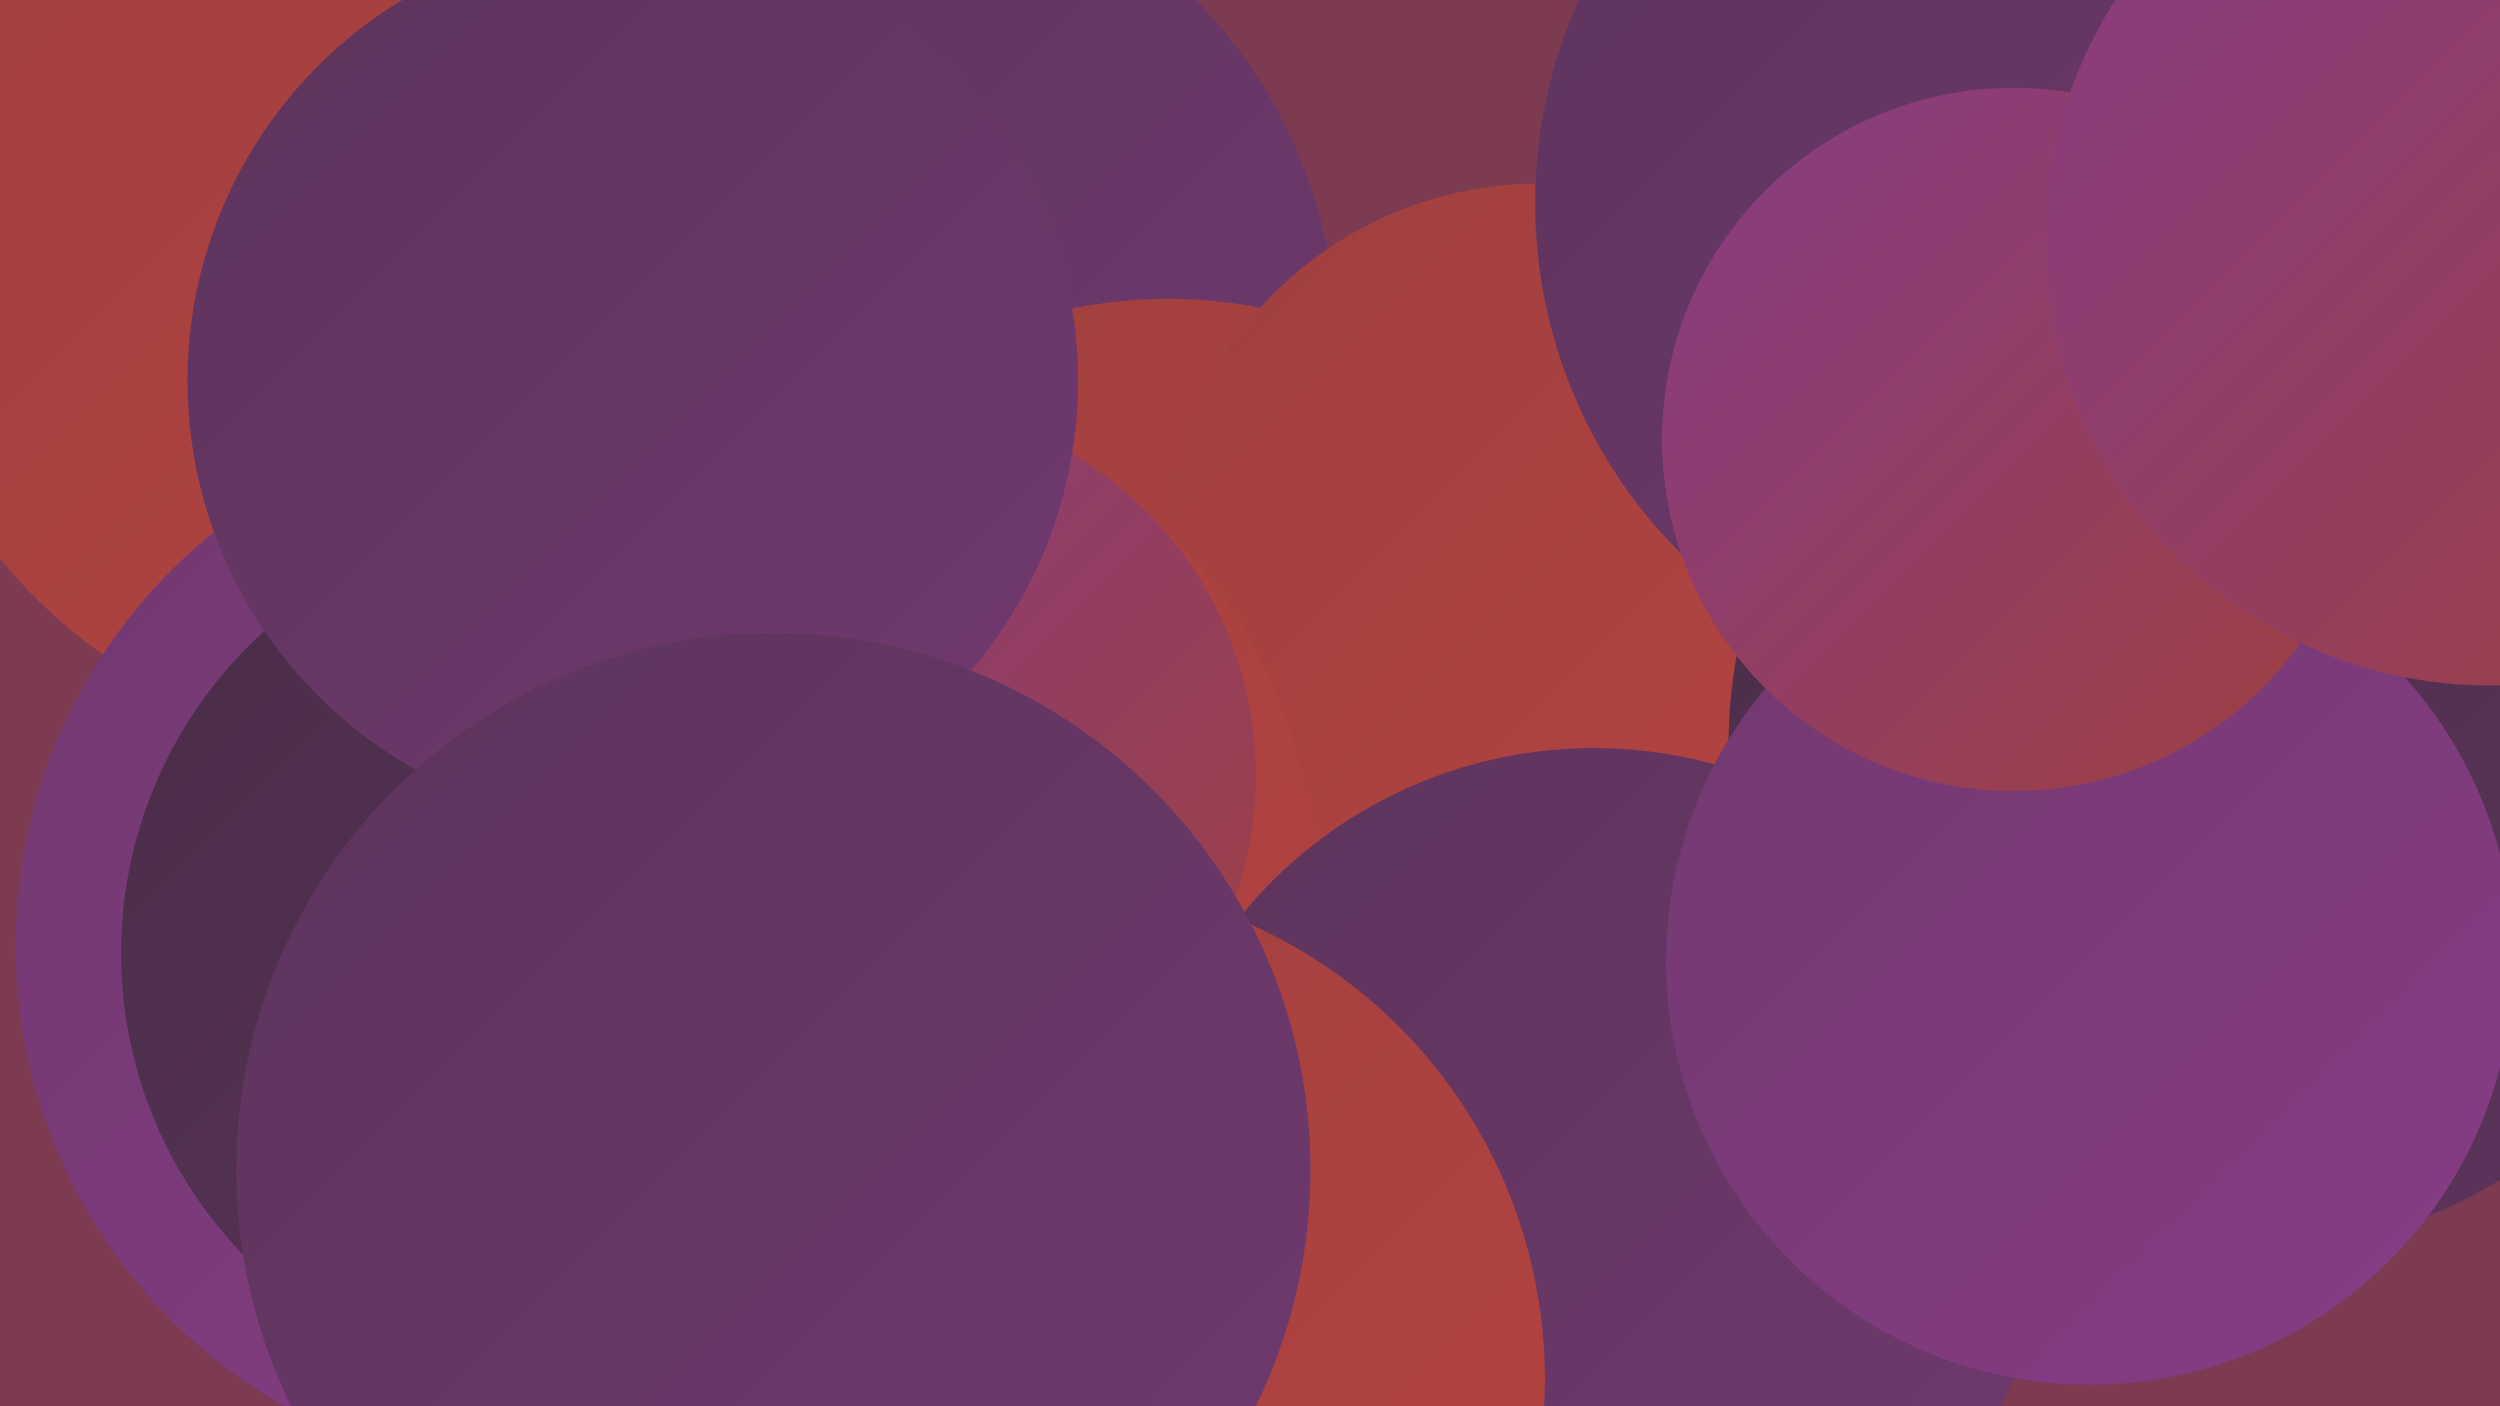
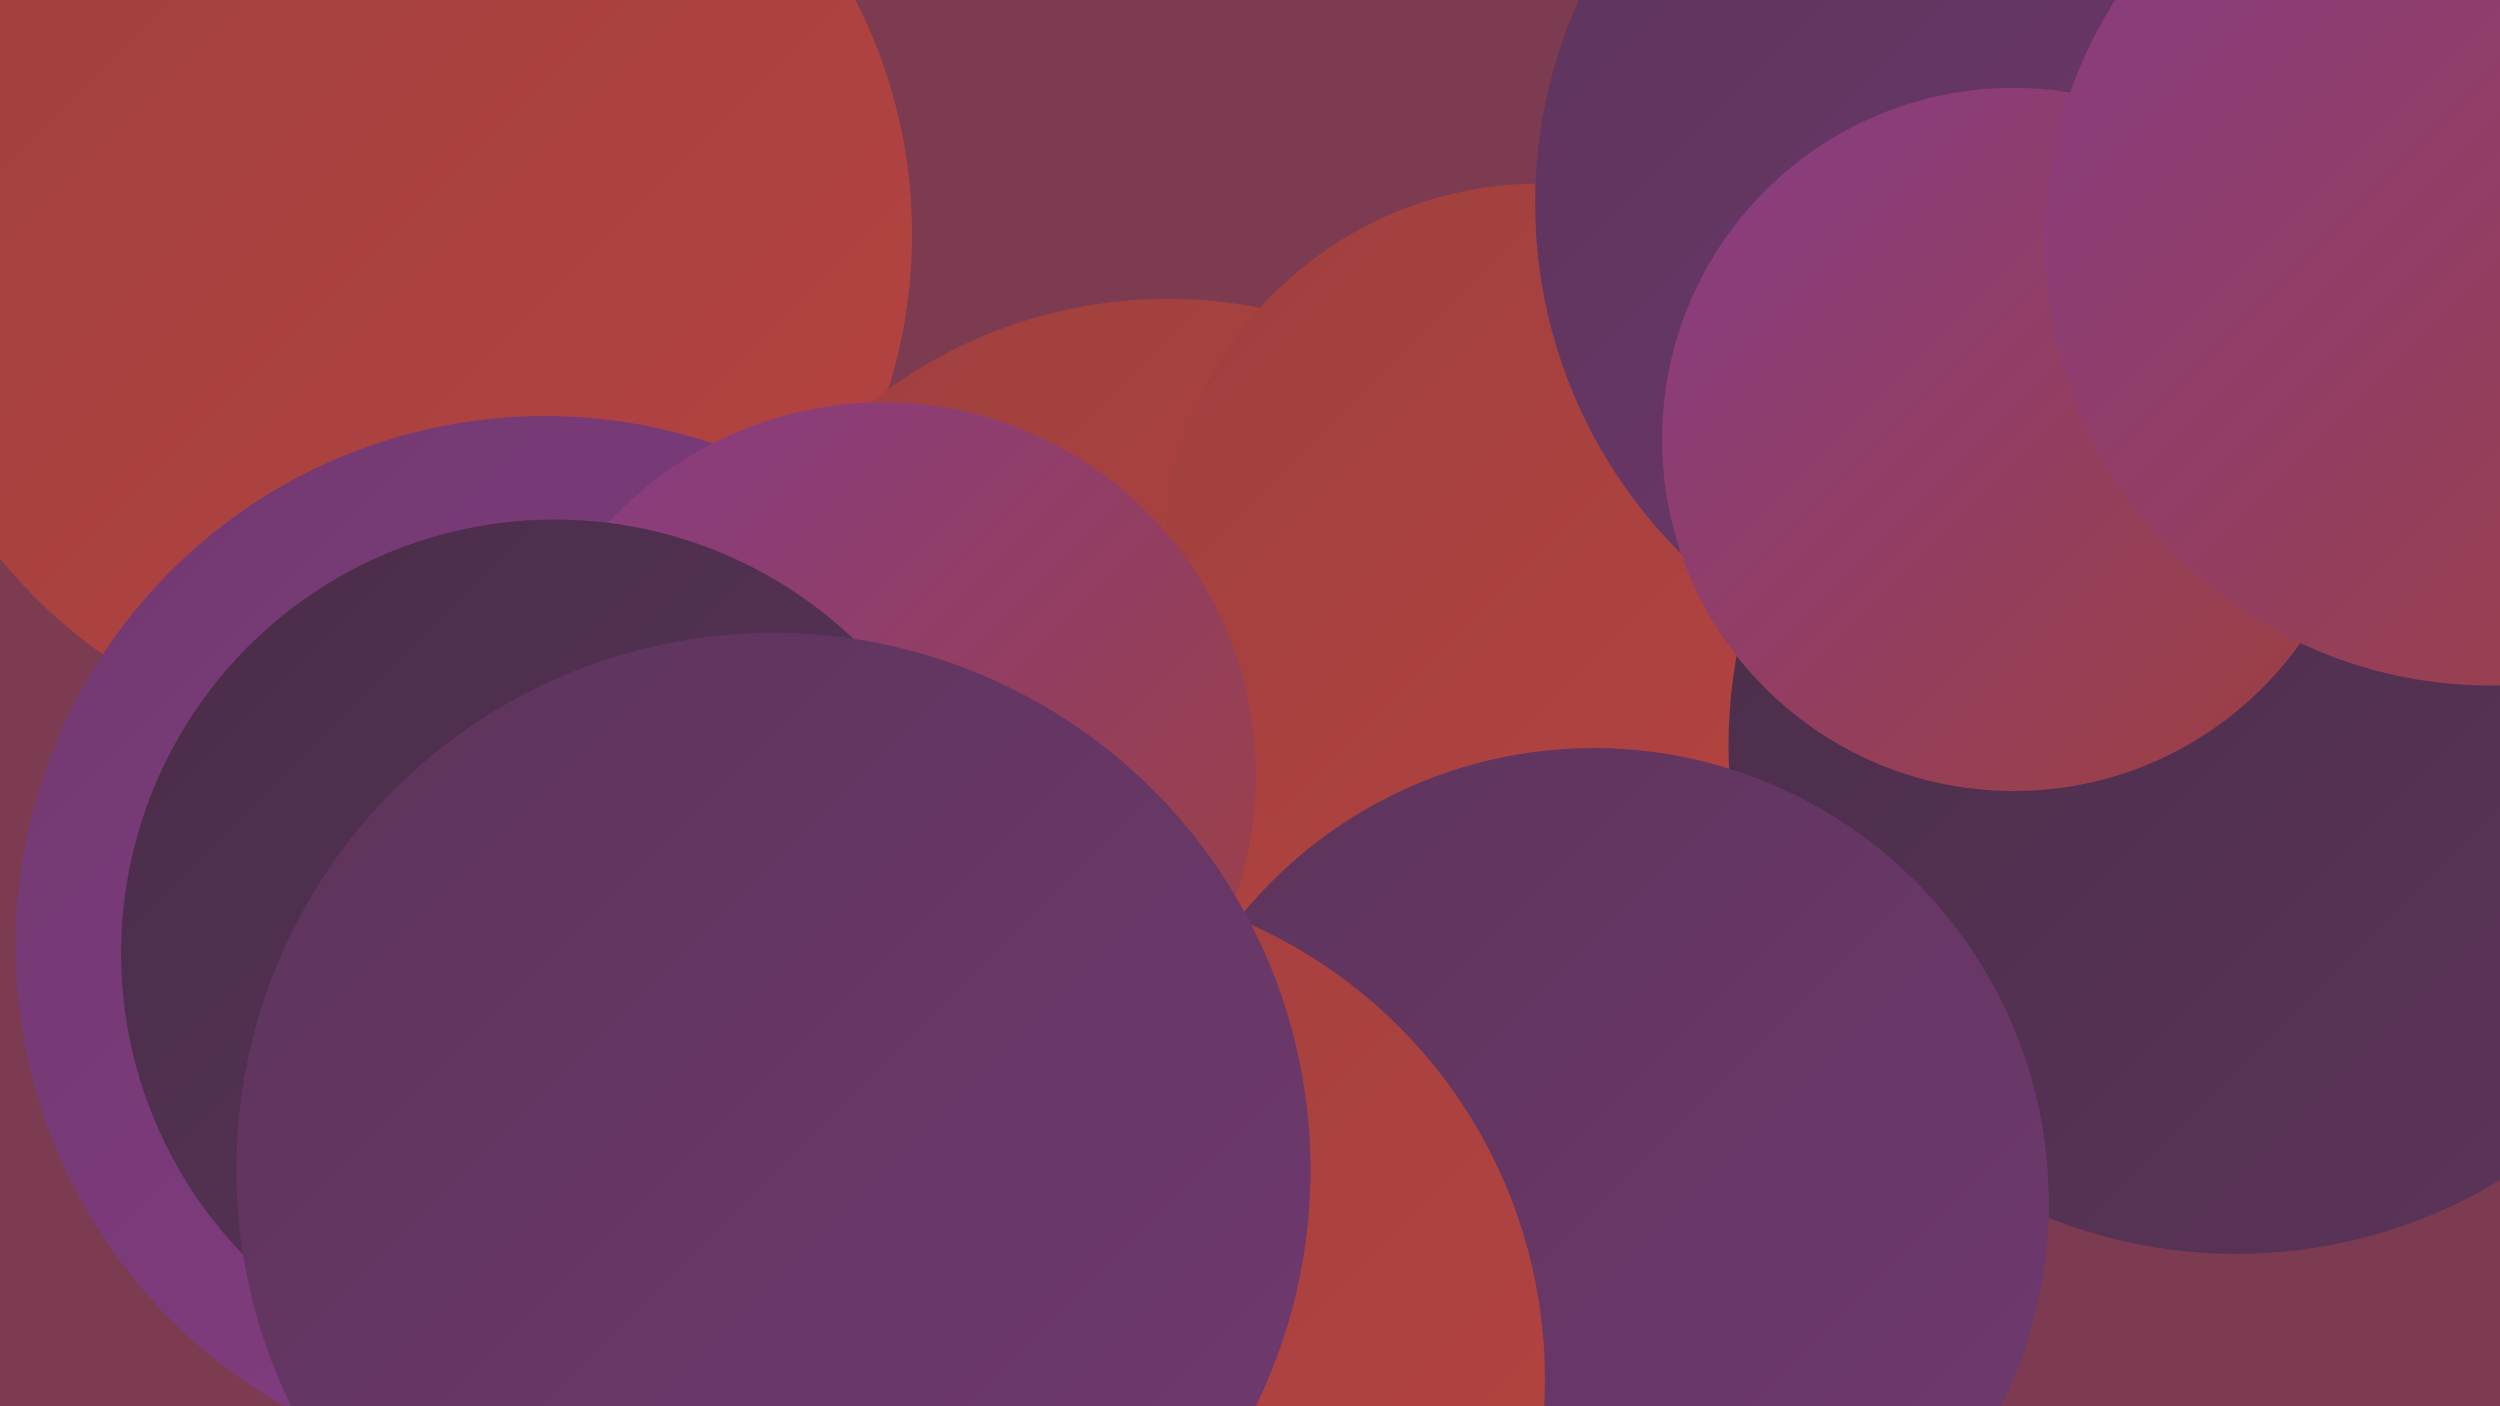
<svg xmlns="http://www.w3.org/2000/svg" width="1280" height="720">
  <defs>
    <linearGradient id="grad0" x1="0%" y1="0%" x2="100%" y2="100%">
      <stop offset="0%" style="stop-color:#372636;stop-opacity:1" />
      <stop offset="100%" style="stop-color:#492d48;stop-opacity:1" />
    </linearGradient>
    <linearGradient id="grad1" x1="0%" y1="0%" x2="100%" y2="100%">
      <stop offset="0%" style="stop-color:#492d48;stop-opacity:1" />
      <stop offset="100%" style="stop-color:#5c345b;stop-opacity:1" />
    </linearGradient>
    <linearGradient id="grad2" x1="0%" y1="0%" x2="100%" y2="100%">
      <stop offset="0%" style="stop-color:#5c345b;stop-opacity:1" />
      <stop offset="100%" style="stop-color:#713970;stop-opacity:1" />
    </linearGradient>
    <linearGradient id="grad3" x1="0%" y1="0%" x2="100%" y2="100%">
      <stop offset="0%" style="stop-color:#713970;stop-opacity:1" />
      <stop offset="100%" style="stop-color:#873c86;stop-opacity:1" />
    </linearGradient>
    <linearGradient id="grad4" x1="0%" y1="0%" x2="100%" y2="100%">
      <stop offset="0%" style="stop-color:#873c86;stop-opacity:1" />
      <stop offset="100%" style="stop-color:#9e403f;stop-opacity:1" />
    </linearGradient>
    <linearGradient id="grad5" x1="0%" y1="0%" x2="100%" y2="100%">
      <stop offset="0%" style="stop-color:#9e403f;stop-opacity:1" />
      <stop offset="100%" style="stop-color:#b64340;stop-opacity:1" />
    </linearGradient>
    <linearGradient id="grad6" x1="0%" y1="0%" x2="100%" y2="100%">
      <stop offset="0%" style="stop-color:#b64340;stop-opacity:1" />
      <stop offset="100%" style="stop-color:#372636;stop-opacity:1" />
    </linearGradient>
  </defs>
  <rect width="1280" height="720" fill="#7c3b51" />
  <circle cx="204" cy="120" r="263" fill="url(#grad5)" />
-   <circle cx="384" cy="176" r="211" fill="url(#grad1)" />
-   <circle cx="428" cy="179" r="257" fill="url(#grad2)" />
  <circle cx="735" cy="588" r="220" fill="url(#grad2)" />
  <circle cx="598" cy="398" r="245" fill="url(#grad5)" />
  <circle cx="788" cy="286" r="192" fill="url(#grad5)" />
  <circle cx="279" cy="484" r="271" fill="url(#grad3)" />
  <circle cx="1152" cy="19" r="221" fill="url(#grad6)" />
-   <circle cx="410" cy="457" r="264" fill="url(#grad5)" />
  <circle cx="1145" cy="382" r="260" fill="url(#grad1)" />
  <circle cx="1039" cy="104" r="253" fill="url(#grad2)" />
  <circle cx="816" cy="616" r="233" fill="url(#grad2)" />
  <circle cx="452" cy="397" r="191" fill="url(#grad4)" />
-   <circle cx="1070" cy="492" r="217" fill="url(#grad3)" />
  <circle cx="284" cy="488" r="222" fill="url(#grad1)" />
-   <circle cx="324" cy="195" r="228" fill="url(#grad2)" />
  <circle cx="1031" cy="225" r="180" fill="url(#grad4)" />
  <circle cx="1275" cy="123" r="228" fill="url(#grad4)" />
  <circle cx="536" cy="706" r="255" fill="url(#grad5)" />
  <circle cx="396" cy="599" r="275" fill="url(#grad2)" />
</svg>